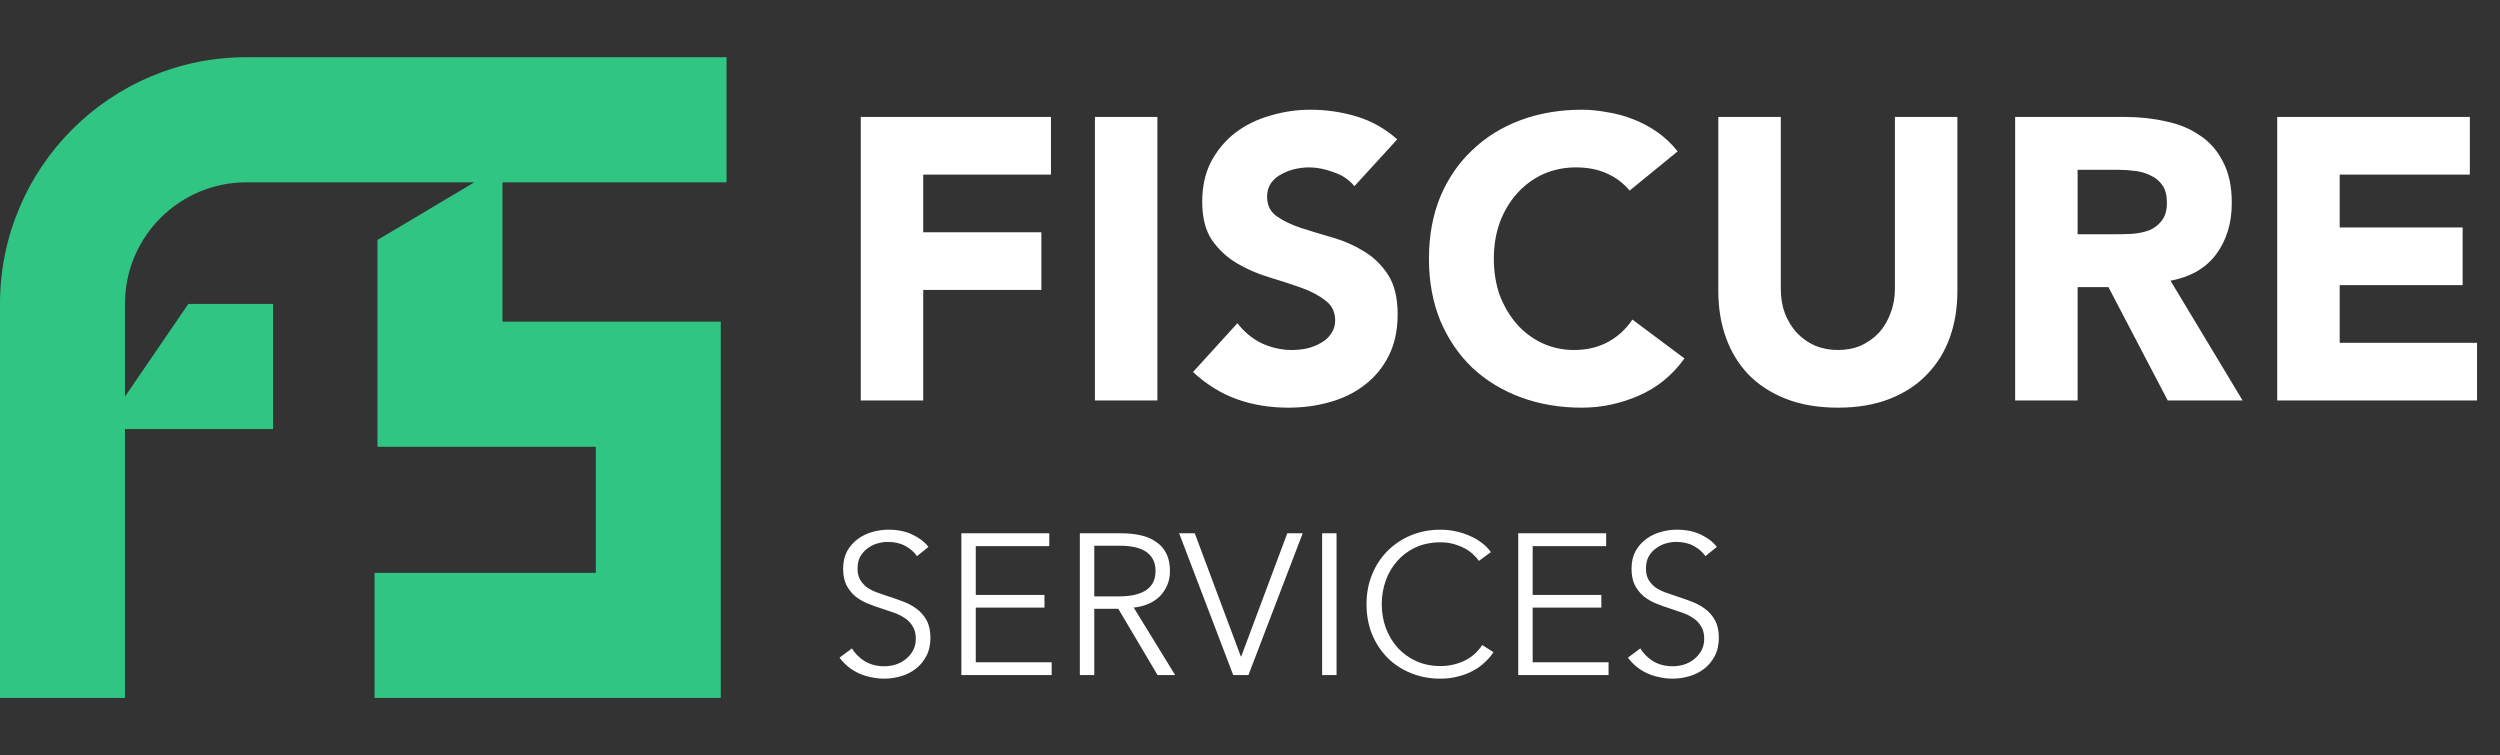
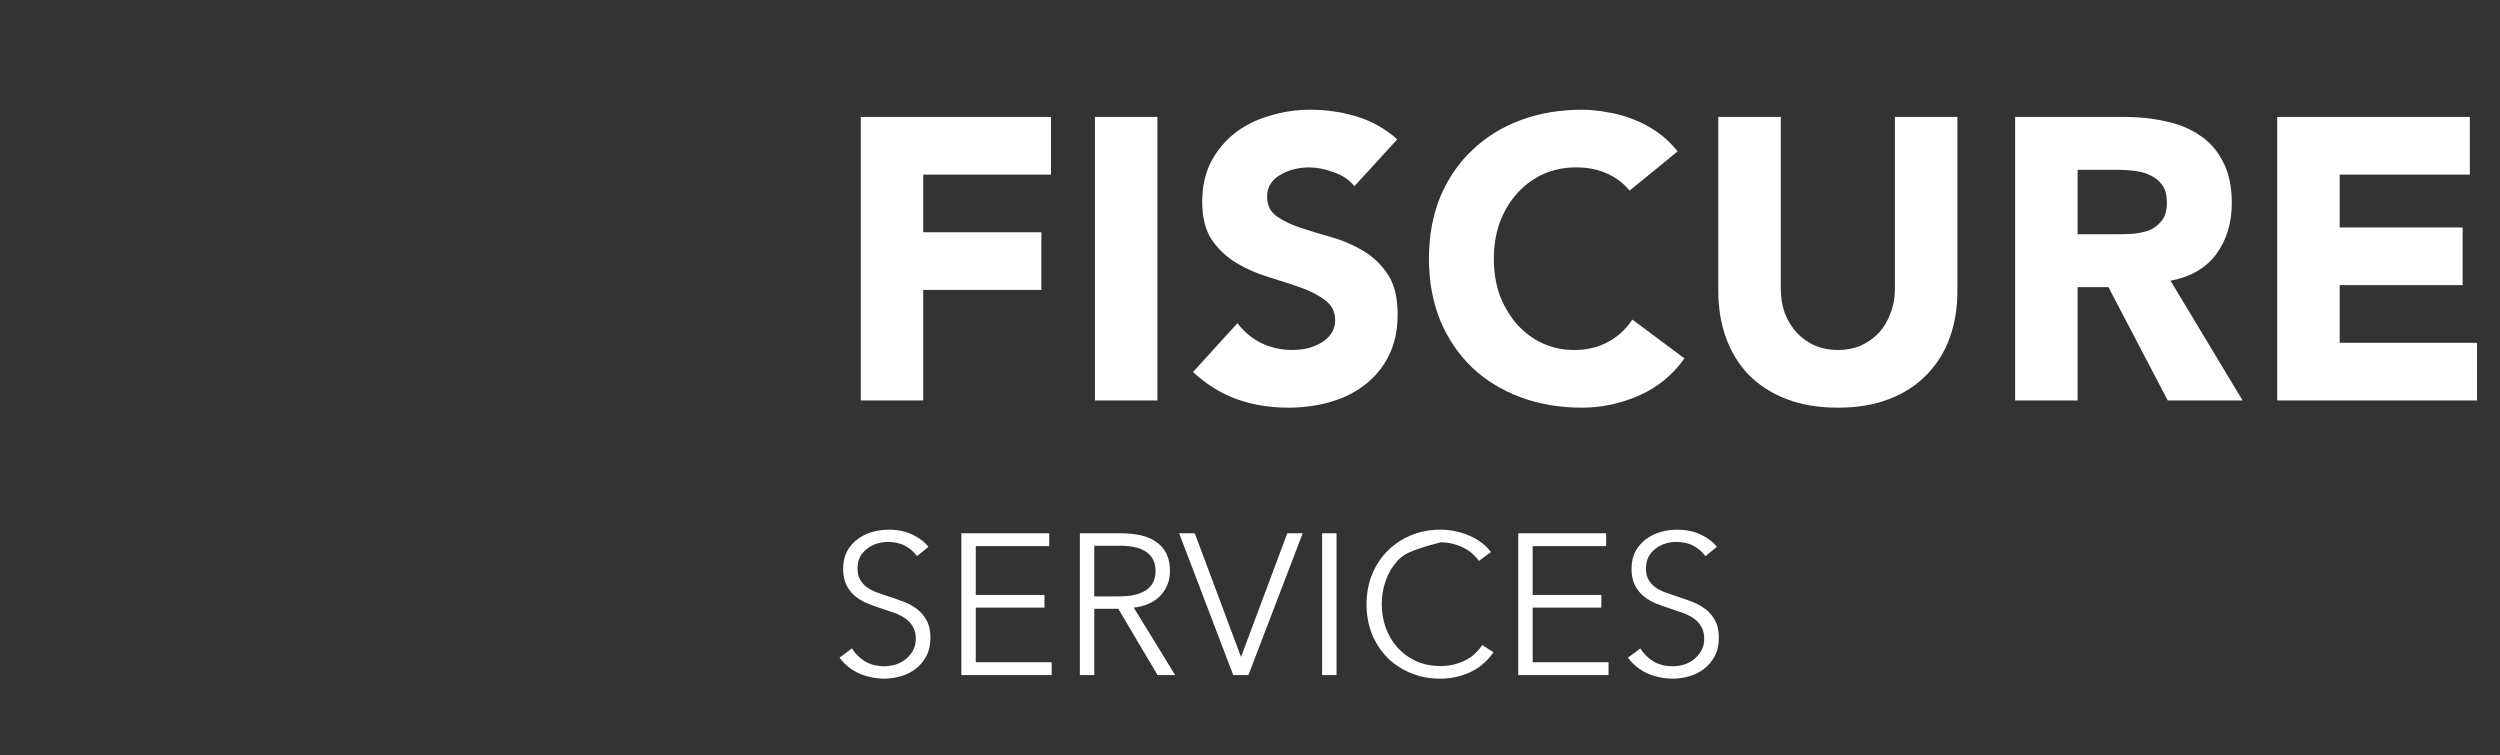
<svg xmlns="http://www.w3.org/2000/svg" width="437" height="132" viewBox="0 0 437 132" fill="none">
  <rect x="0" y="0" width="437" height="132" fill="#333333" stroke="none" />
-   <path d="M150.46 20.44H183.71V30.52H161.38V40.6H182.03V50.68H161.38V70H150.46V20.44ZM191.394 20.44H202.314V70H191.394V20.44ZM236.747 32.55C235.86 31.43 234.647 30.613 233.107 30.1C231.614 29.54 230.19 29.26 228.837 29.26C228.044 29.26 227.227 29.353 226.387 29.54C225.547 29.727 224.754 30.03 224.007 30.45C223.26 30.823 222.654 31.337 222.187 31.99C221.72 32.643 221.487 33.437 221.487 34.37C221.487 35.863 222.047 37.007 223.167 37.8C224.287 38.593 225.687 39.27 227.367 39.83C229.094 40.39 230.937 40.95 232.897 41.51C234.857 42.07 236.677 42.863 238.357 43.89C240.084 44.917 241.507 46.293 242.627 48.02C243.747 49.747 244.307 52.057 244.307 54.95C244.307 57.703 243.794 60.107 242.767 62.16C241.74 64.213 240.34 65.917 238.567 67.27C236.84 68.623 234.81 69.627 232.477 70.28C230.19 70.933 227.764 71.26 225.197 71.26C221.977 71.26 218.99 70.77 216.237 69.79C213.484 68.81 210.917 67.223 208.537 65.03L216.307 56.49C217.427 57.983 218.827 59.15 220.507 59.99C222.234 60.783 224.007 61.18 225.827 61.18C226.714 61.18 227.6 61.087 228.487 60.9C229.42 60.667 230.237 60.34 230.937 59.92C231.684 59.5 232.267 58.963 232.687 58.31C233.154 57.657 233.387 56.887 233.387 56C233.387 54.507 232.804 53.34 231.637 52.5C230.517 51.613 229.094 50.867 227.367 50.26C225.64 49.653 223.774 49.047 221.767 48.44C219.76 47.833 217.894 47.017 216.167 45.99C214.44 44.963 212.994 43.61 211.827 41.93C210.707 40.25 210.147 38.033 210.147 35.28C210.147 32.62 210.66 30.287 211.687 28.28C212.76 26.273 214.16 24.593 215.887 23.24C217.66 21.887 219.69 20.883 221.977 20.23C224.264 19.53 226.62 19.18 229.047 19.18C231.847 19.18 234.554 19.577 237.167 20.37C239.78 21.163 242.137 22.493 244.237 24.36L236.747 32.55ZM284.852 33.32C283.779 32.013 282.449 31.01 280.862 30.31C279.322 29.61 277.526 29.26 275.472 29.26C273.419 29.26 271.506 29.657 269.732 30.45C268.006 31.243 266.489 32.363 265.182 33.81C263.922 35.21 262.919 36.89 262.172 38.85C261.472 40.81 261.122 42.933 261.122 45.22C261.122 47.553 261.472 49.7 262.172 51.66C262.919 53.573 263.922 55.253 265.182 56.7C266.442 58.1 267.912 59.197 269.592 59.99C271.319 60.783 273.162 61.18 275.122 61.18C277.362 61.18 279.346 60.713 281.072 59.78C282.799 58.847 284.222 57.54 285.342 55.86L294.442 62.65C292.342 65.59 289.682 67.76 286.462 69.16C283.242 70.56 279.929 71.26 276.522 71.26C272.649 71.26 269.079 70.653 265.812 69.44C262.546 68.227 259.722 66.5 257.342 64.26C254.962 61.973 253.096 59.22 251.742 56C250.436 52.78 249.782 49.187 249.782 45.22C249.782 41.253 250.436 37.66 251.742 34.44C253.096 31.22 254.962 28.49 257.342 26.25C259.722 23.963 262.546 22.213 265.812 21C269.079 19.787 272.649 19.18 276.522 19.18C277.922 19.18 279.369 19.32 280.862 19.6C282.402 19.833 283.896 20.23 285.342 20.79C286.836 21.35 288.259 22.097 289.612 23.03C290.966 23.963 292.179 25.107 293.252 26.46L284.852 33.32ZM342.152 50.89C342.152 53.83 341.709 56.537 340.822 59.01C339.936 61.483 338.606 63.63 336.832 65.45C335.106 67.27 332.936 68.693 330.322 69.72C327.709 70.747 324.699 71.26 321.292 71.26C317.839 71.26 314.806 70.747 312.192 69.72C309.579 68.693 307.386 67.27 305.612 65.45C303.886 63.63 302.579 61.483 301.692 59.01C300.806 56.537 300.362 53.83 300.362 50.89V20.44H311.282V50.47C311.282 52.01 311.516 53.433 311.982 54.74C312.496 56.047 313.196 57.19 314.082 58.17C314.969 59.103 316.019 59.85 317.232 60.41C318.492 60.923 319.846 61.18 321.292 61.18C322.739 61.18 324.069 60.923 325.282 60.41C326.496 59.85 327.546 59.103 328.432 58.17C329.319 57.19 329.996 56.047 330.462 54.74C330.976 53.433 331.232 52.01 331.232 50.47V20.44H342.152V50.89ZM352.247 20.44H371.427C373.947 20.44 376.327 20.697 378.567 21.21C380.854 21.677 382.837 22.493 384.517 23.66C386.244 24.78 387.597 26.32 388.577 28.28C389.604 30.193 390.117 32.597 390.117 35.49C390.117 38.99 389.207 41.977 387.387 44.45C385.567 46.877 382.907 48.417 379.407 49.07L392.007 70H378.917L368.557 50.19H363.167V70H352.247V20.44ZM363.167 40.95H369.607C370.587 40.95 371.614 40.927 372.687 40.88C373.807 40.787 374.81 40.577 375.697 40.25C376.584 39.877 377.307 39.317 377.867 38.57C378.474 37.823 378.777 36.773 378.777 35.42C378.777 34.16 378.52 33.157 378.007 32.41C377.494 31.663 376.84 31.103 376.047 30.73C375.254 30.31 374.344 30.03 373.317 29.89C372.29 29.75 371.287 29.68 370.307 29.68H363.167V40.95ZM398.058 20.44H431.728V30.52H408.978V39.76H430.468V49.84H408.978V59.92H432.988V70H398.058V20.44ZM160.295 97.21C159.758 96.463 159.07 95.868 158.23 95.425C157.39 94.958 156.375 94.725 155.185 94.725C154.578 94.725 153.96 94.818 153.33 95.005C152.7 95.192 152.128 95.483 151.615 95.88C151.102 96.253 150.682 96.732 150.355 97.315C150.052 97.898 149.9 98.587 149.9 99.38C149.9 100.173 150.052 100.827 150.355 101.34C150.658 101.853 151.055 102.297 151.545 102.67C152.058 103.02 152.63 103.312 153.26 103.545C153.913 103.778 154.59 104.012 155.29 104.245C156.153 104.525 157.017 104.828 157.88 105.155C158.767 105.482 159.56 105.913 160.26 106.45C160.96 106.963 161.532 107.628 161.975 108.445C162.418 109.238 162.64 110.253 162.64 111.49C162.64 112.727 162.395 113.8 161.905 114.71C161.438 115.597 160.82 116.332 160.05 116.915C159.303 117.498 158.44 117.93 157.46 118.21C156.503 118.49 155.535 118.63 154.555 118.63C153.808 118.63 153.062 118.548 152.315 118.385C151.568 118.245 150.857 118.023 150.18 117.72C149.503 117.417 148.873 117.032 148.29 116.565C147.707 116.098 147.193 115.562 146.75 114.955L148.92 113.345C149.457 114.232 150.203 114.978 151.16 115.585C152.14 116.168 153.283 116.46 154.59 116.46C155.22 116.46 155.862 116.367 156.515 116.18C157.168 115.97 157.752 115.667 158.265 115.27C158.802 114.85 159.233 114.348 159.56 113.765C159.91 113.158 160.085 112.458 160.085 111.665C160.085 110.802 159.91 110.09 159.56 109.53C159.233 108.947 158.79 108.468 158.23 108.095C157.67 107.698 157.028 107.372 156.305 107.115C155.582 106.858 154.823 106.602 154.03 106.345C153.213 106.088 152.408 105.797 151.615 105.47C150.822 105.143 150.11 104.723 149.48 104.21C148.85 103.673 148.337 103.02 147.94 102.25C147.567 101.48 147.38 100.535 147.38 99.415C147.38 98.225 147.613 97.198 148.08 96.335C148.57 95.472 149.2 94.76 149.97 94.2C150.74 93.64 151.592 93.232 152.525 92.975C153.458 92.718 154.38 92.59 155.29 92.59C156.97 92.59 158.405 92.893 159.595 93.5C160.785 94.083 161.683 94.783 162.29 95.6L160.295 97.21ZM170.566 115.76H183.831V118H168.046V93.22H183.411V95.46H170.566V104H182.571V106.205H170.566V115.76ZM191.279 118H188.759V93.22H196.039C197.252 93.22 198.372 93.337 199.399 93.57C200.449 93.803 201.347 94.188 202.094 94.725C202.864 95.238 203.459 95.915 203.879 96.755C204.299 97.595 204.509 98.622 204.509 99.835C204.509 100.745 204.345 101.573 204.019 102.32C203.692 103.067 203.249 103.72 202.689 104.28C202.129 104.817 201.464 105.248 200.694 105.575C199.924 105.902 199.084 106.112 198.174 106.205L205.419 118H202.339L195.479 106.415H191.279V118ZM191.279 104.245H195.654C197.684 104.245 199.247 103.883 200.344 103.16C201.44 102.413 201.989 101.305 201.989 99.835C201.989 99.018 201.837 98.33 201.534 97.77C201.23 97.21 200.81 96.755 200.274 96.405C199.737 96.055 199.084 95.798 198.314 95.635C197.544 95.472 196.692 95.39 195.759 95.39H191.279V104.245ZM216.896 114.745H216.966L225.016 93.22H227.711L218.226 118H215.566L206.116 93.22H208.846L216.896 114.745ZM233.627 118H231.107V93.22H233.627V118ZM261.059 114.01C260.639 114.64 260.126 115.235 259.519 115.795C258.936 116.355 258.248 116.845 257.454 117.265C256.684 117.685 255.821 118.012 254.864 118.245C253.931 118.502 252.904 118.63 251.784 118.63C249.918 118.63 248.191 118.303 246.604 117.65C245.018 116.997 243.653 116.098 242.509 114.955C241.366 113.788 240.468 112.412 239.814 110.825C239.184 109.238 238.869 107.5 238.869 105.61C238.869 103.72 239.196 101.982 239.849 100.395C240.503 98.808 241.401 97.443 242.544 96.3C243.711 95.133 245.076 94.223 246.639 93.57C248.226 92.917 249.941 92.59 251.784 92.59C252.694 92.59 253.581 92.683 254.444 92.87C255.331 93.057 256.159 93.325 256.929 93.675C257.699 94.002 258.399 94.41 259.029 94.9C259.659 95.367 260.184 95.903 260.604 96.51L258.504 98.05C258.248 97.653 257.898 97.257 257.454 96.86C257.034 96.463 256.533 96.113 255.949 95.81C255.366 95.507 254.724 95.262 254.024 95.075C253.348 94.888 252.613 94.795 251.819 94.795C250.209 94.795 248.763 95.087 247.479 95.67C246.219 96.253 245.146 97.047 244.259 98.05C243.373 99.03 242.696 100.173 242.229 101.48C241.763 102.787 241.529 104.163 241.529 105.61C241.529 107.057 241.763 108.433 242.229 109.74C242.719 111.047 243.408 112.202 244.294 113.205C245.181 114.185 246.254 114.967 247.514 115.55C248.798 116.133 250.233 116.425 251.819 116.425C253.243 116.425 254.596 116.133 255.879 115.55C257.163 114.967 258.236 114.033 259.099 112.75L261.059 114.01ZM267.91 115.76H281.175V118H265.39V93.22H280.755V95.46H267.91V104H279.915V106.205H267.91V115.76ZM298.108 97.21C297.571 96.463 296.883 95.868 296.043 95.425C295.203 94.958 294.188 94.725 292.998 94.725C292.391 94.725 291.773 94.818 291.143 95.005C290.513 95.192 289.941 95.483 289.428 95.88C288.914 96.253 288.494 96.732 288.168 97.315C287.864 97.898 287.713 98.587 287.713 99.38C287.713 100.173 287.864 100.827 288.168 101.34C288.471 101.853 288.868 102.297 289.358 102.67C289.871 103.02 290.443 103.312 291.073 103.545C291.726 103.778 292.402 104.012 293.102 104.245C293.966 104.525 294.829 104.828 295.693 105.155C296.579 105.482 297.373 105.913 298.073 106.45C298.773 106.963 299.344 107.628 299.788 108.445C300.231 109.238 300.453 110.253 300.453 111.49C300.453 112.727 300.208 113.8 299.718 114.71C299.251 115.597 298.633 116.332 297.863 116.915C297.116 117.498 296.253 117.93 295.273 118.21C294.316 118.49 293.348 118.63 292.368 118.63C291.621 118.63 290.874 118.548 290.128 118.385C289.381 118.245 288.669 118.023 287.993 117.72C287.316 117.417 286.686 117.032 286.103 116.565C285.519 116.098 285.006 115.562 284.563 114.955L286.733 113.345C287.269 114.232 288.016 114.978 288.973 115.585C289.953 116.168 291.096 116.46 292.403 116.46C293.033 116.46 293.674 116.367 294.328 116.18C294.981 115.97 295.564 115.667 296.078 115.27C296.614 114.85 297.046 114.348 297.373 113.765C297.723 113.158 297.898 112.458 297.898 111.665C297.898 110.802 297.723 110.09 297.373 109.53C297.046 108.947 296.603 108.468 296.043 108.095C295.483 107.698 294.841 107.372 294.118 107.115C293.394 106.858 292.636 106.602 291.843 106.345C291.026 106.088 290.221 105.797 289.428 105.47C288.634 105.143 287.923 104.723 287.293 104.21C286.663 103.673 286.149 103.02 285.753 102.25C285.379 101.48 285.193 100.535 285.193 99.415C285.193 98.225 285.426 97.198 285.893 96.335C286.383 95.472 287.013 94.76 287.783 94.2C288.553 93.64 289.404 93.232 290.338 92.975C291.271 92.718 292.193 92.59 293.102 92.59C294.783 92.59 296.218 92.893 297.408 93.5C298.598 94.083 299.496 94.783 300.103 95.6L298.108 97.21Z" fill="white" />
-   <path d="M127 31.868V10H43.075C19.285 10 0 29.309 0 53.128V74.996V121.998H21.841V74.996H47.726V53.128H32.919L21.841 69.326V53.128C21.841 41.387 31.348 31.868 43.075 31.868H65.985H82.915L65.985 41.946V78.098H104.149V100.132H65.472V122H125.99V56.23H87.826V31.868H127Z" fill="#31C584" />
+   <path d="M150.46 20.44H183.71V30.52H161.38V40.6H182.03V50.68H161.38V70H150.46V20.44ZM191.394 20.44H202.314V70H191.394V20.44ZM236.747 32.55C235.86 31.43 234.647 30.613 233.107 30.1C231.614 29.54 230.19 29.26 228.837 29.26C228.044 29.26 227.227 29.353 226.387 29.54C225.547 29.727 224.754 30.03 224.007 30.45C223.26 30.823 222.654 31.337 222.187 31.99C221.72 32.643 221.487 33.437 221.487 34.37C221.487 35.863 222.047 37.007 223.167 37.8C224.287 38.593 225.687 39.27 227.367 39.83C229.094 40.39 230.937 40.95 232.897 41.51C234.857 42.07 236.677 42.863 238.357 43.89C240.084 44.917 241.507 46.293 242.627 48.02C243.747 49.747 244.307 52.057 244.307 54.95C244.307 57.703 243.794 60.107 242.767 62.16C241.74 64.213 240.34 65.917 238.567 67.27C236.84 68.623 234.81 69.627 232.477 70.28C230.19 70.933 227.764 71.26 225.197 71.26C221.977 71.26 218.99 70.77 216.237 69.79C213.484 68.81 210.917 67.223 208.537 65.03L216.307 56.49C217.427 57.983 218.827 59.15 220.507 59.99C222.234 60.783 224.007 61.18 225.827 61.18C226.714 61.18 227.6 61.087 228.487 60.9C229.42 60.667 230.237 60.34 230.937 59.92C231.684 59.5 232.267 58.963 232.687 58.31C233.154 57.657 233.387 56.887 233.387 56C233.387 54.507 232.804 53.34 231.637 52.5C230.517 51.613 229.094 50.867 227.367 50.26C225.64 49.653 223.774 49.047 221.767 48.44C219.76 47.833 217.894 47.017 216.167 45.99C214.44 44.963 212.994 43.61 211.827 41.93C210.707 40.25 210.147 38.033 210.147 35.28C210.147 32.62 210.66 30.287 211.687 28.28C212.76 26.273 214.16 24.593 215.887 23.24C217.66 21.887 219.69 20.883 221.977 20.23C224.264 19.53 226.62 19.18 229.047 19.18C231.847 19.18 234.554 19.577 237.167 20.37C239.78 21.163 242.137 22.493 244.237 24.36L236.747 32.55ZM284.852 33.32C283.779 32.013 282.449 31.01 280.862 30.31C279.322 29.61 277.526 29.26 275.472 29.26C273.419 29.26 271.506 29.657 269.732 30.45C268.006 31.243 266.489 32.363 265.182 33.81C263.922 35.21 262.919 36.89 262.172 38.85C261.472 40.81 261.122 42.933 261.122 45.22C261.122 47.553 261.472 49.7 262.172 51.66C262.919 53.573 263.922 55.253 265.182 56.7C266.442 58.1 267.912 59.197 269.592 59.99C271.319 60.783 273.162 61.18 275.122 61.18C277.362 61.18 279.346 60.713 281.072 59.78C282.799 58.847 284.222 57.54 285.342 55.86L294.442 62.65C292.342 65.59 289.682 67.76 286.462 69.16C283.242 70.56 279.929 71.26 276.522 71.26C272.649 71.26 269.079 70.653 265.812 69.44C262.546 68.227 259.722 66.5 257.342 64.26C254.962 61.973 253.096 59.22 251.742 56C250.436 52.78 249.782 49.187 249.782 45.22C249.782 41.253 250.436 37.66 251.742 34.44C253.096 31.22 254.962 28.49 257.342 26.25C259.722 23.963 262.546 22.213 265.812 21C269.079 19.787 272.649 19.18 276.522 19.18C277.922 19.18 279.369 19.32 280.862 19.6C282.402 19.833 283.896 20.23 285.342 20.79C286.836 21.35 288.259 22.097 289.612 23.03C290.966 23.963 292.179 25.107 293.252 26.46L284.852 33.32ZM342.152 50.89C342.152 53.83 341.709 56.537 340.822 59.01C339.936 61.483 338.606 63.63 336.832 65.45C335.106 67.27 332.936 68.693 330.322 69.72C327.709 70.747 324.699 71.26 321.292 71.26C317.839 71.26 314.806 70.747 312.192 69.72C309.579 68.693 307.386 67.27 305.612 65.45C303.886 63.63 302.579 61.483 301.692 59.01C300.806 56.537 300.362 53.83 300.362 50.89V20.44H311.282V50.47C311.282 52.01 311.516 53.433 311.982 54.74C312.496 56.047 313.196 57.19 314.082 58.17C314.969 59.103 316.019 59.85 317.232 60.41C318.492 60.923 319.846 61.18 321.292 61.18C322.739 61.18 324.069 60.923 325.282 60.41C326.496 59.85 327.546 59.103 328.432 58.17C329.319 57.19 329.996 56.047 330.462 54.74C330.976 53.433 331.232 52.01 331.232 50.47V20.44H342.152V50.89ZM352.247 20.44H371.427C373.947 20.44 376.327 20.697 378.567 21.21C380.854 21.677 382.837 22.493 384.517 23.66C386.244 24.78 387.597 26.32 388.577 28.28C389.604 30.193 390.117 32.597 390.117 35.49C390.117 38.99 389.207 41.977 387.387 44.45C385.567 46.877 382.907 48.417 379.407 49.07L392.007 70H378.917L368.557 50.19H363.167V70H352.247V20.44ZM363.167 40.95H369.607C370.587 40.95 371.614 40.927 372.687 40.88C373.807 40.787 374.81 40.577 375.697 40.25C376.584 39.877 377.307 39.317 377.867 38.57C378.474 37.823 378.777 36.773 378.777 35.42C378.777 34.16 378.52 33.157 378.007 32.41C377.494 31.663 376.84 31.103 376.047 30.73C375.254 30.31 374.344 30.03 373.317 29.89C372.29 29.75 371.287 29.68 370.307 29.68H363.167V40.95ZM398.058 20.44H431.728V30.52H408.978V39.76H430.468V49.84H408.978V59.92H432.988V70H398.058V20.44ZM160.295 97.21C159.758 96.463 159.07 95.868 158.23 95.425C157.39 94.958 156.375 94.725 155.185 94.725C154.578 94.725 153.96 94.818 153.33 95.005C152.7 95.192 152.128 95.483 151.615 95.88C151.102 96.253 150.682 96.732 150.355 97.315C150.052 97.898 149.9 98.587 149.9 99.38C149.9 100.173 150.052 100.827 150.355 101.34C150.658 101.853 151.055 102.297 151.545 102.67C152.058 103.02 152.63 103.312 153.26 103.545C153.913 103.778 154.59 104.012 155.29 104.245C156.153 104.525 157.017 104.828 157.88 105.155C158.767 105.482 159.56 105.913 160.26 106.45C160.96 106.963 161.532 107.628 161.975 108.445C162.418 109.238 162.64 110.253 162.64 111.49C162.64 112.727 162.395 113.8 161.905 114.71C161.438 115.597 160.82 116.332 160.05 116.915C159.303 117.498 158.44 117.93 157.46 118.21C156.503 118.49 155.535 118.63 154.555 118.63C153.808 118.63 153.062 118.548 152.315 118.385C151.568 118.245 150.857 118.023 150.18 117.72C149.503 117.417 148.873 117.032 148.29 116.565C147.707 116.098 147.193 115.562 146.75 114.955L148.92 113.345C149.457 114.232 150.203 114.978 151.16 115.585C152.14 116.168 153.283 116.46 154.59 116.46C155.22 116.46 155.862 116.367 156.515 116.18C157.168 115.97 157.752 115.667 158.265 115.27C158.802 114.85 159.233 114.348 159.56 113.765C159.91 113.158 160.085 112.458 160.085 111.665C160.085 110.802 159.91 110.09 159.56 109.53C159.233 108.947 158.79 108.468 158.23 108.095C157.67 107.698 157.028 107.372 156.305 107.115C155.582 106.858 154.823 106.602 154.03 106.345C153.213 106.088 152.408 105.797 151.615 105.47C150.822 105.143 150.11 104.723 149.48 104.21C148.85 103.673 148.337 103.02 147.94 102.25C147.567 101.48 147.38 100.535 147.38 99.415C147.38 98.225 147.613 97.198 148.08 96.335C148.57 95.472 149.2 94.76 149.97 94.2C150.74 93.64 151.592 93.232 152.525 92.975C153.458 92.718 154.38 92.59 155.29 92.59C156.97 92.59 158.405 92.893 159.595 93.5C160.785 94.083 161.683 94.783 162.29 95.6L160.295 97.21ZM170.566 115.76H183.831V118H168.046V93.22H183.411V95.46H170.566V104H182.571V106.205H170.566V115.76ZM191.279 118H188.759V93.22H196.039C197.252 93.22 198.372 93.337 199.399 93.57C200.449 93.803 201.347 94.188 202.094 94.725C202.864 95.238 203.459 95.915 203.879 96.755C204.299 97.595 204.509 98.622 204.509 99.835C204.509 100.745 204.345 101.573 204.019 102.32C203.692 103.067 203.249 103.72 202.689 104.28C202.129 104.817 201.464 105.248 200.694 105.575C199.924 105.902 199.084 106.112 198.174 106.205L205.419 118H202.339L195.479 106.415H191.279V118ZM191.279 104.245H195.654C197.684 104.245 199.247 103.883 200.344 103.16C201.44 102.413 201.989 101.305 201.989 99.835C201.989 99.018 201.837 98.33 201.534 97.77C201.23 97.21 200.81 96.755 200.274 96.405C199.737 96.055 199.084 95.798 198.314 95.635C197.544 95.472 196.692 95.39 195.759 95.39H191.279V104.245ZM216.896 114.745H216.966L225.016 93.22H227.711L218.226 118H215.566L206.116 93.22H208.846L216.896 114.745ZM233.627 118H231.107V93.22H233.627V118ZM261.059 114.01C260.639 114.64 260.126 115.235 259.519 115.795C258.936 116.355 258.248 116.845 257.454 117.265C256.684 117.685 255.821 118.012 254.864 118.245C253.931 118.502 252.904 118.63 251.784 118.63C249.918 118.63 248.191 118.303 246.604 117.65C245.018 116.997 243.653 116.098 242.509 114.955C241.366 113.788 240.468 112.412 239.814 110.825C239.184 109.238 238.869 107.5 238.869 105.61C238.869 103.72 239.196 101.982 239.849 100.395C240.503 98.808 241.401 97.443 242.544 96.3C243.711 95.133 245.076 94.223 246.639 93.57C248.226 92.917 249.941 92.59 251.784 92.59C252.694 92.59 253.581 92.683 254.444 92.87C255.331 93.057 256.159 93.325 256.929 93.675C257.699 94.002 258.399 94.41 259.029 94.9C259.659 95.367 260.184 95.903 260.604 96.51L258.504 98.05C258.248 97.653 257.898 97.257 257.454 96.86C257.034 96.463 256.533 96.113 255.949 95.81C255.366 95.507 254.724 95.262 254.024 95.075C253.348 94.888 252.613 94.795 251.819 94.795C246.219 96.253 245.146 97.047 244.259 98.05C243.373 99.03 242.696 100.173 242.229 101.48C241.763 102.787 241.529 104.163 241.529 105.61C241.529 107.057 241.763 108.433 242.229 109.74C242.719 111.047 243.408 112.202 244.294 113.205C245.181 114.185 246.254 114.967 247.514 115.55C248.798 116.133 250.233 116.425 251.819 116.425C253.243 116.425 254.596 116.133 255.879 115.55C257.163 114.967 258.236 114.033 259.099 112.75L261.059 114.01ZM267.91 115.76H281.175V118H265.39V93.22H280.755V95.46H267.91V104H279.915V106.205H267.91V115.76ZM298.108 97.21C297.571 96.463 296.883 95.868 296.043 95.425C295.203 94.958 294.188 94.725 292.998 94.725C292.391 94.725 291.773 94.818 291.143 95.005C290.513 95.192 289.941 95.483 289.428 95.88C288.914 96.253 288.494 96.732 288.168 97.315C287.864 97.898 287.713 98.587 287.713 99.38C287.713 100.173 287.864 100.827 288.168 101.34C288.471 101.853 288.868 102.297 289.358 102.67C289.871 103.02 290.443 103.312 291.073 103.545C291.726 103.778 292.402 104.012 293.102 104.245C293.966 104.525 294.829 104.828 295.693 105.155C296.579 105.482 297.373 105.913 298.073 106.45C298.773 106.963 299.344 107.628 299.788 108.445C300.231 109.238 300.453 110.253 300.453 111.49C300.453 112.727 300.208 113.8 299.718 114.71C299.251 115.597 298.633 116.332 297.863 116.915C297.116 117.498 296.253 117.93 295.273 118.21C294.316 118.49 293.348 118.63 292.368 118.63C291.621 118.63 290.874 118.548 290.128 118.385C289.381 118.245 288.669 118.023 287.993 117.72C287.316 117.417 286.686 117.032 286.103 116.565C285.519 116.098 285.006 115.562 284.563 114.955L286.733 113.345C287.269 114.232 288.016 114.978 288.973 115.585C289.953 116.168 291.096 116.46 292.403 116.46C293.033 116.46 293.674 116.367 294.328 116.18C294.981 115.97 295.564 115.667 296.078 115.27C296.614 114.85 297.046 114.348 297.373 113.765C297.723 113.158 297.898 112.458 297.898 111.665C297.898 110.802 297.723 110.09 297.373 109.53C297.046 108.947 296.603 108.468 296.043 108.095C295.483 107.698 294.841 107.372 294.118 107.115C293.394 106.858 292.636 106.602 291.843 106.345C291.026 106.088 290.221 105.797 289.428 105.47C288.634 105.143 287.923 104.723 287.293 104.21C286.663 103.673 286.149 103.02 285.753 102.25C285.379 101.48 285.193 100.535 285.193 99.415C285.193 98.225 285.426 97.198 285.893 96.335C286.383 95.472 287.013 94.76 287.783 94.2C288.553 93.64 289.404 93.232 290.338 92.975C291.271 92.718 292.193 92.59 293.102 92.59C294.783 92.59 296.218 92.893 297.408 93.5C298.598 94.083 299.496 94.783 300.103 95.6L298.108 97.21Z" fill="white" />
</svg>